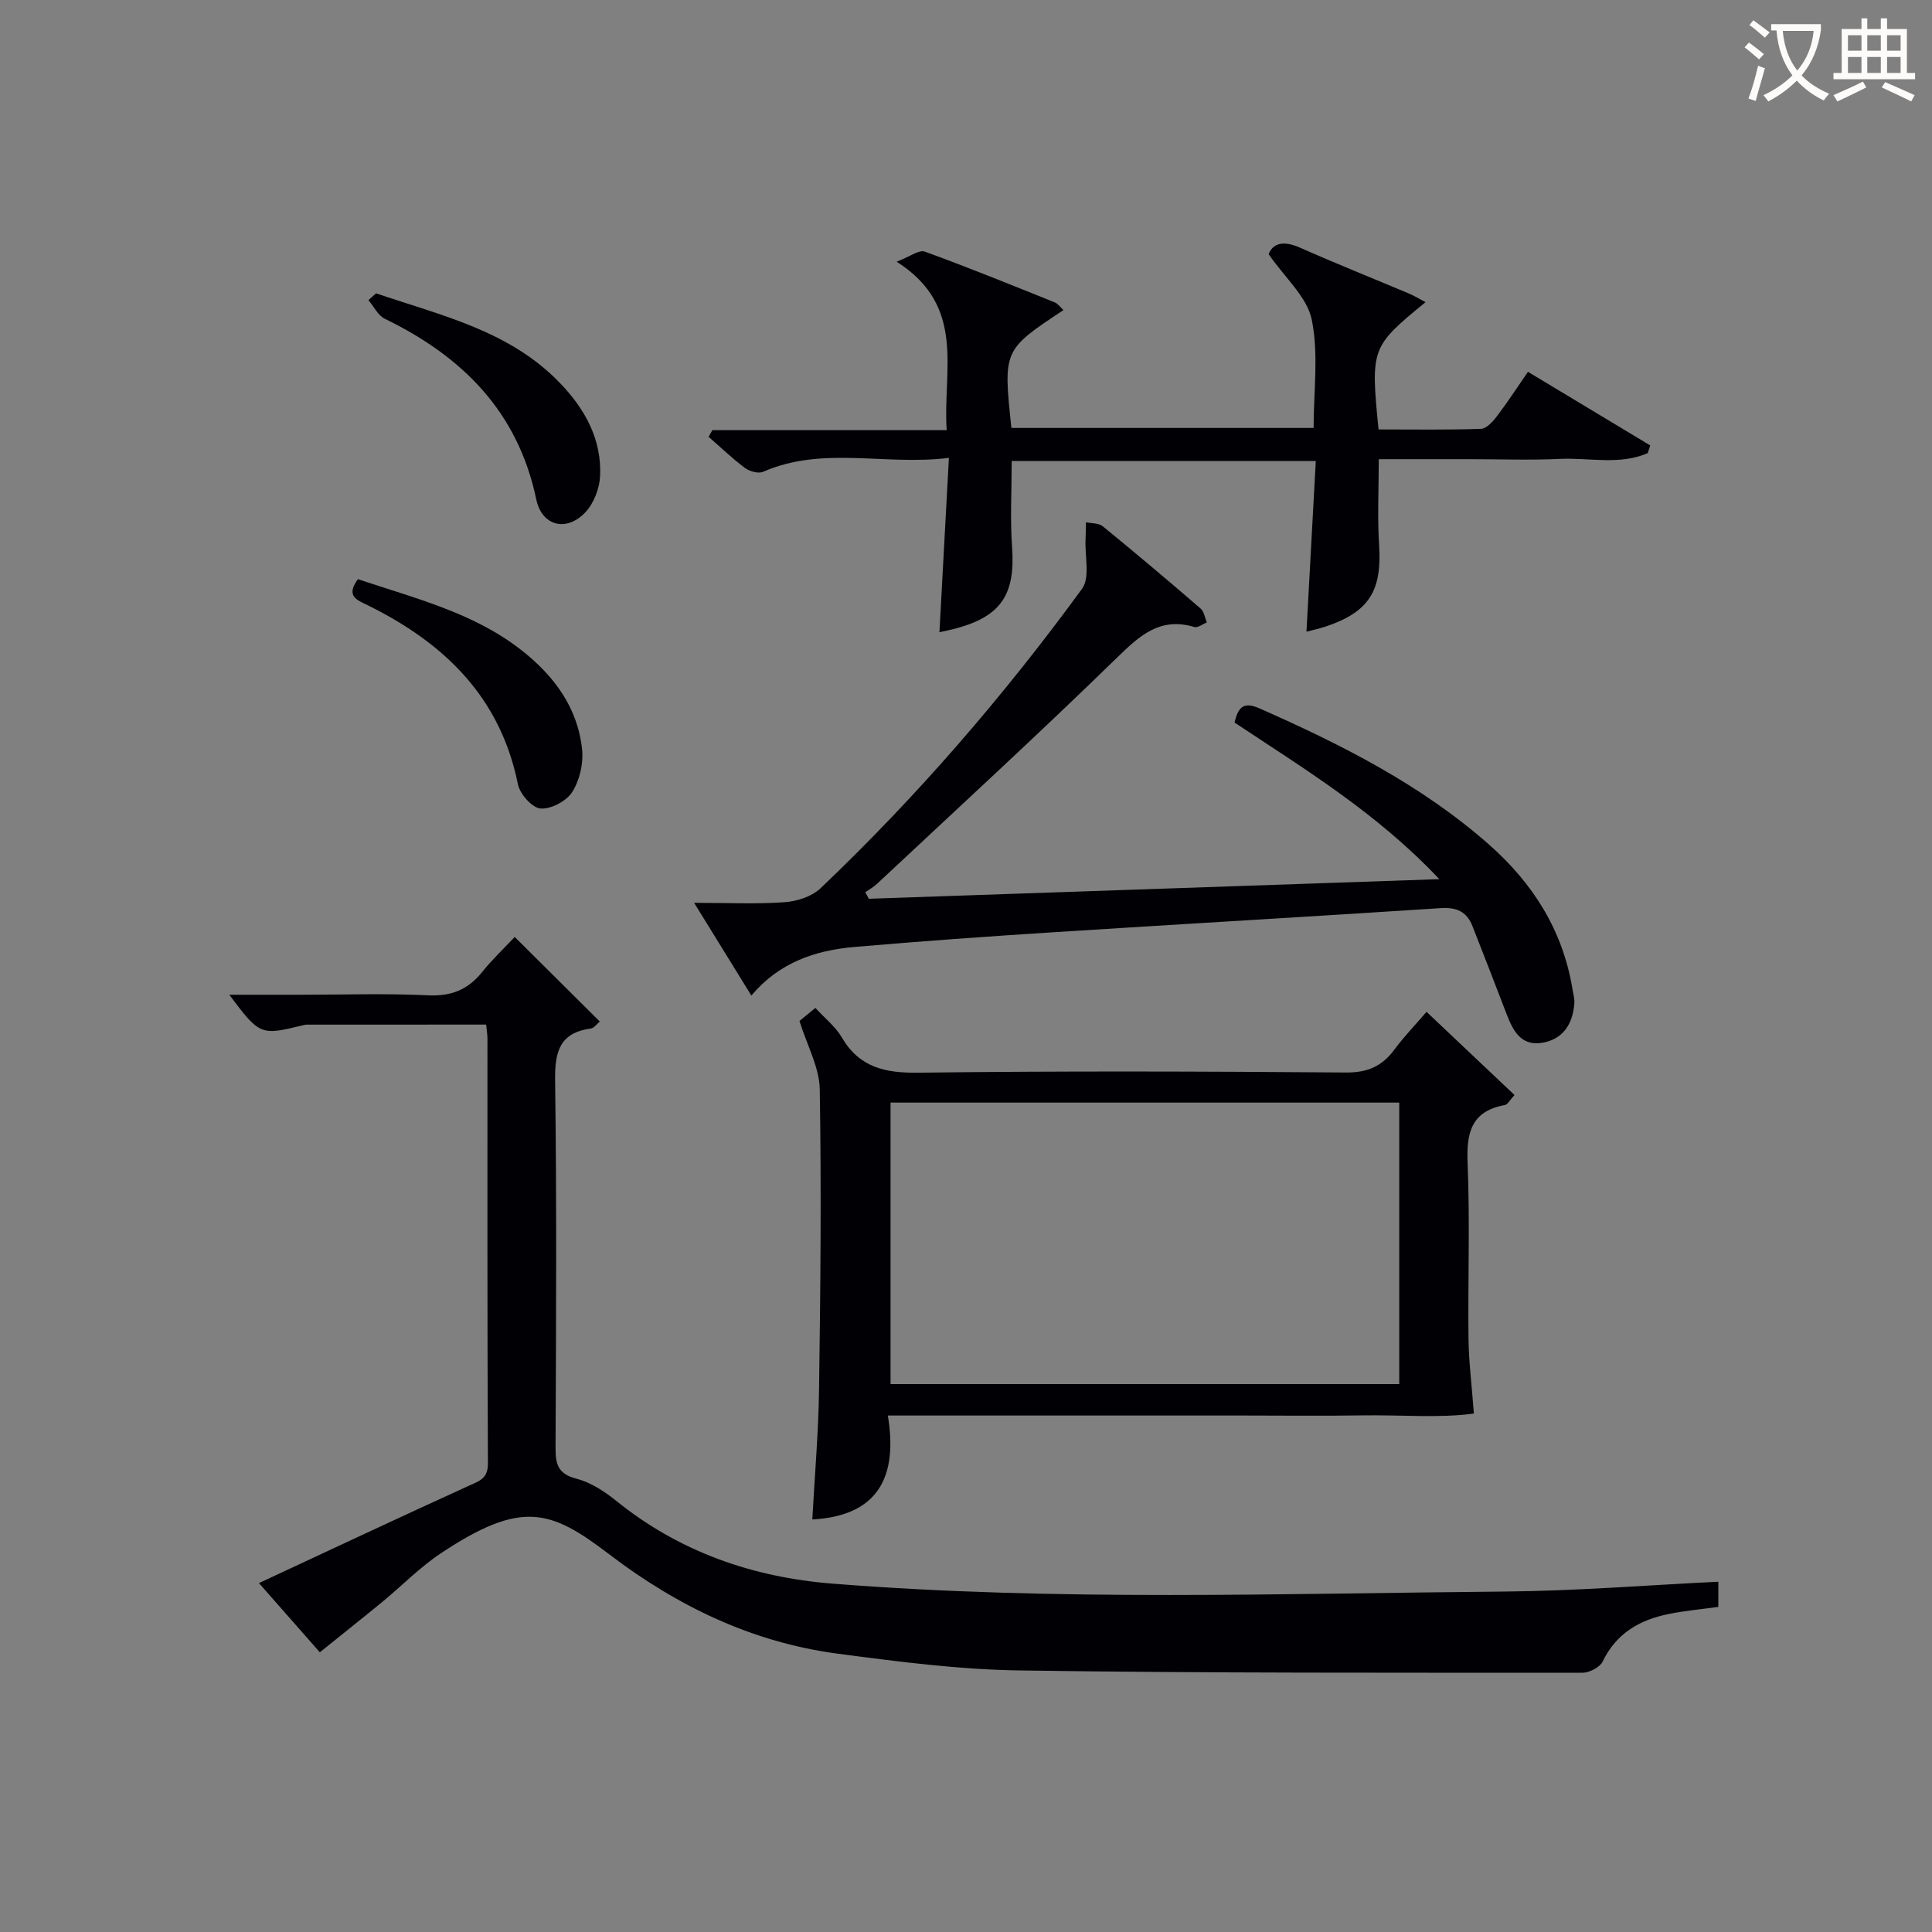
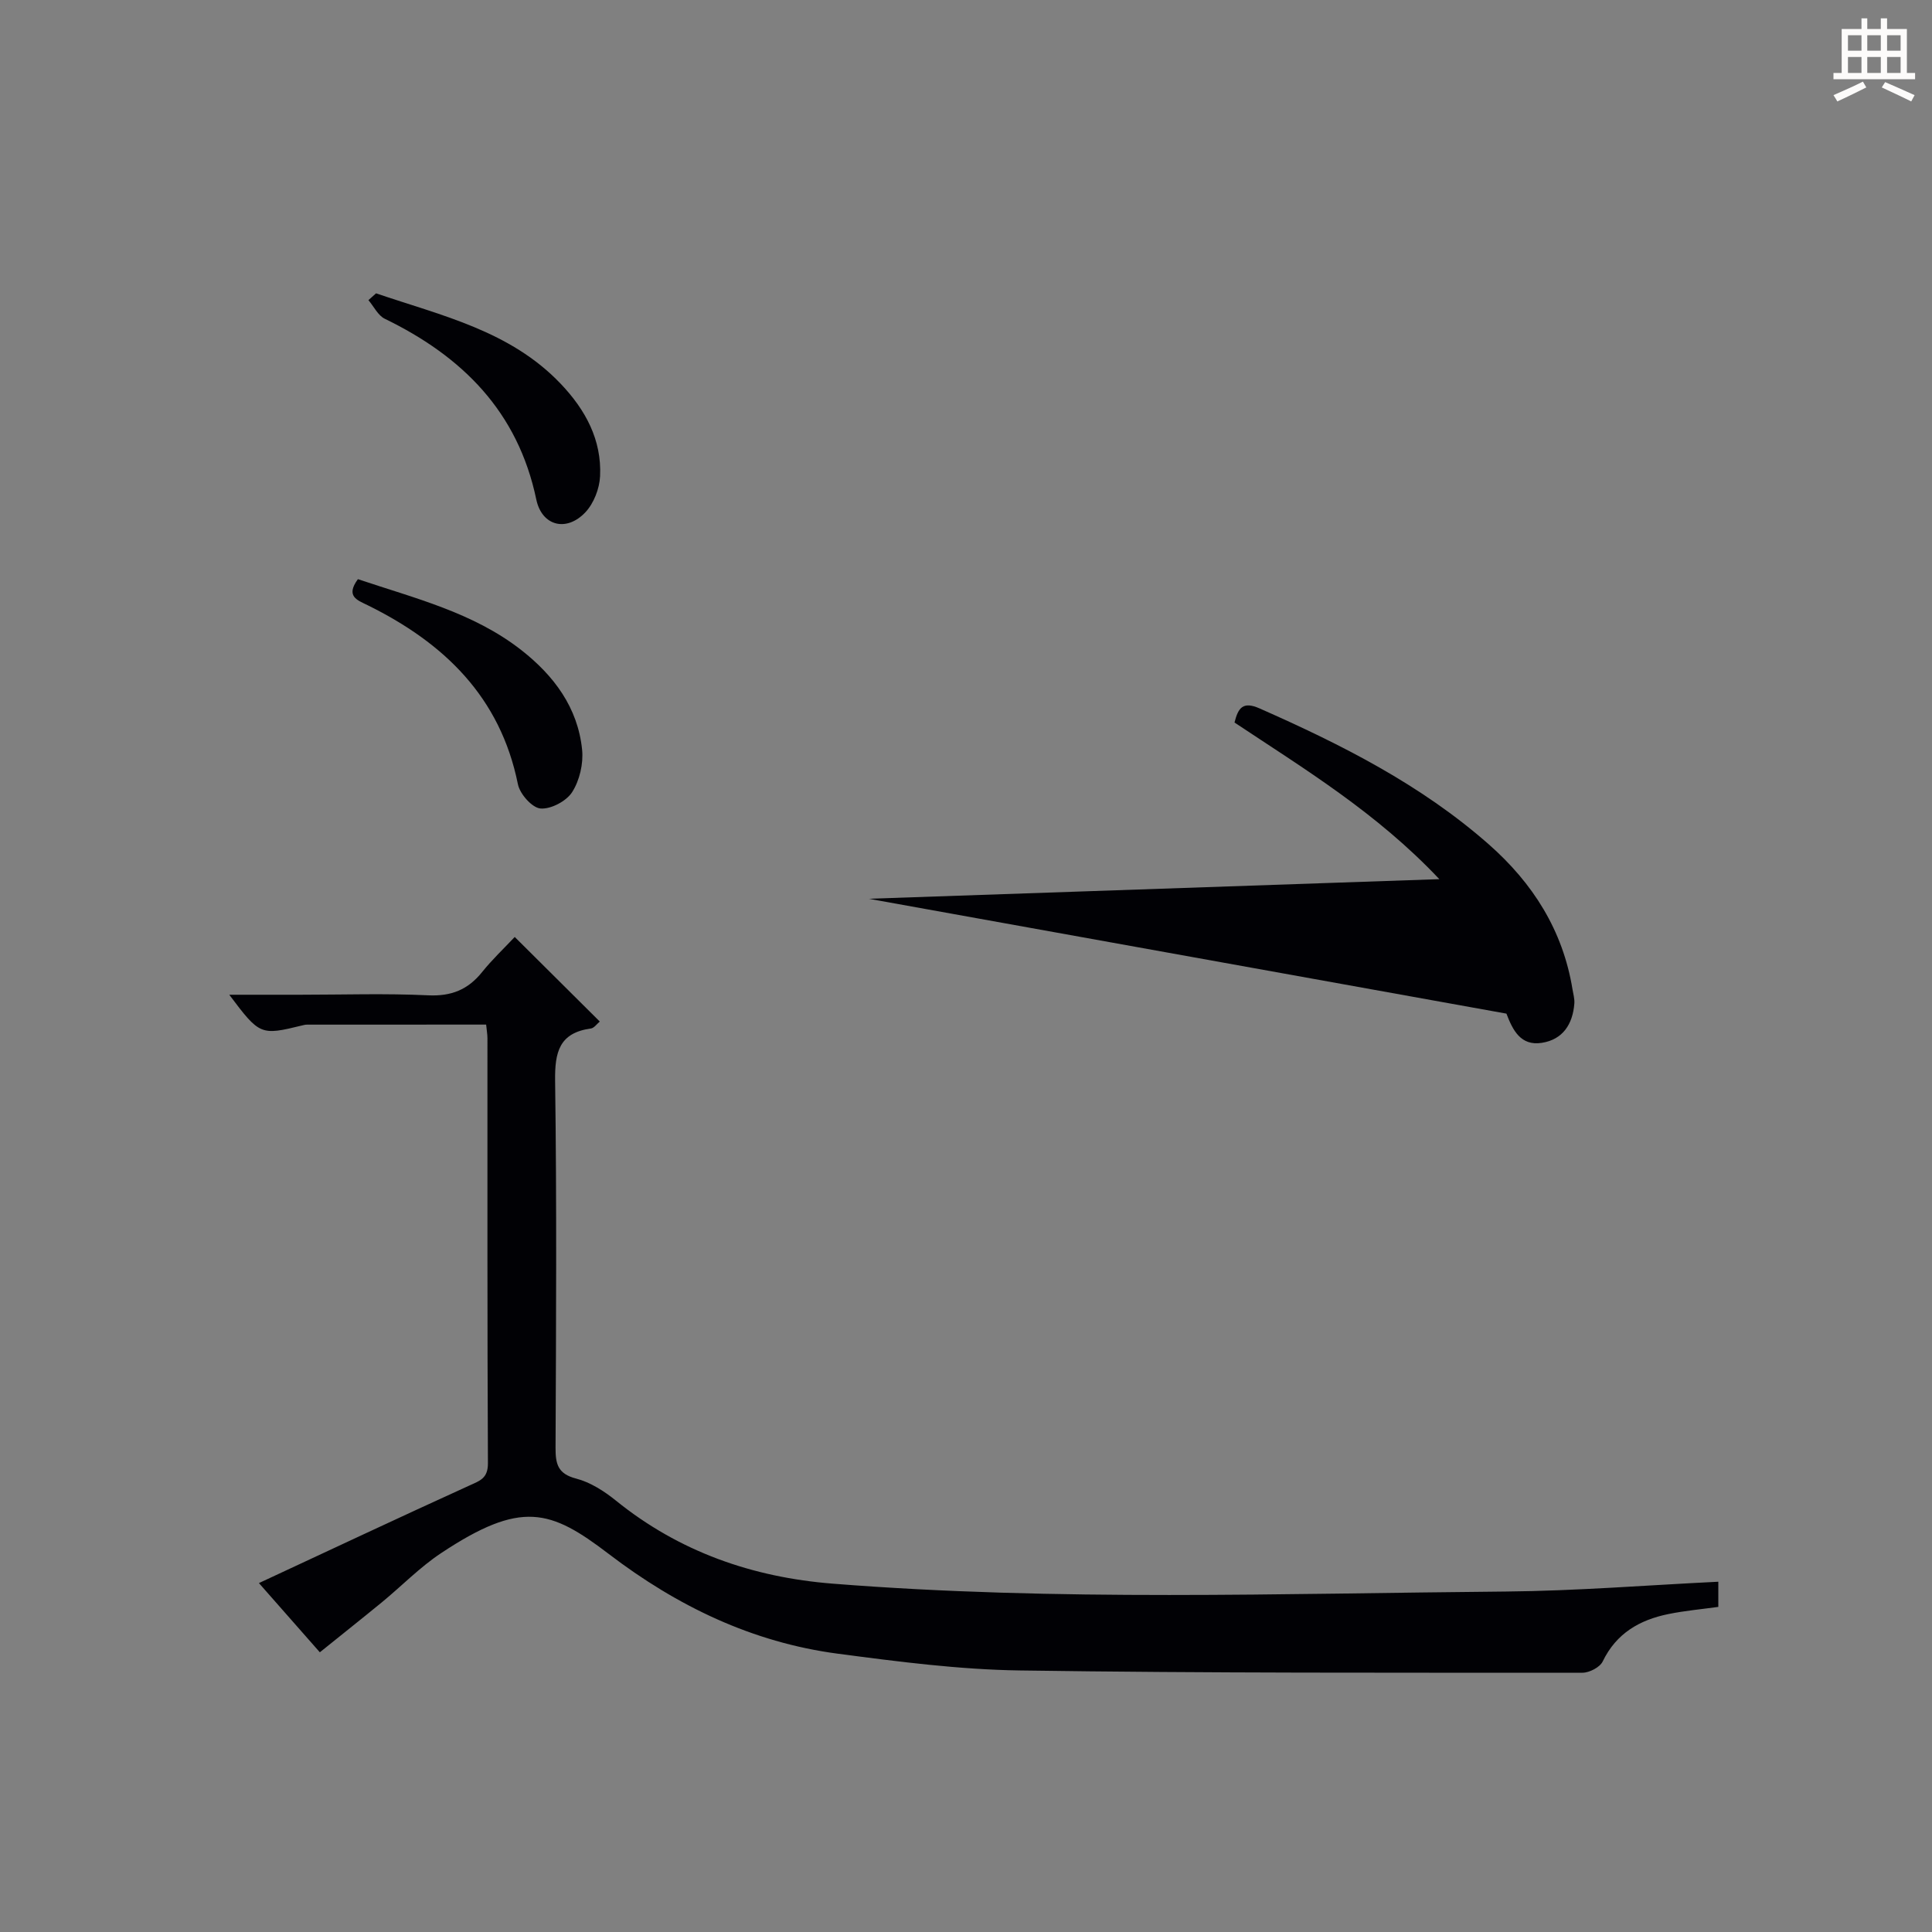
<svg xmlns="http://www.w3.org/2000/svg" enable-background="new 0 0 400 400" viewBox="0 0 400 400">
  <rect x="0" y="0" width="400" height="400" fill="#808080" stroke="none" />
  <g fill="#010105">
    <path d="m66.22 342.09c-3.22-3.66-7.58-8.61-12.61-14.33 14.9-6.93 29.17-13.65 43.51-20.17 2.23-1.02 3.91-1.48 3.9-4.64-.15-29.33-.09-58.66-.1-87.99 0-.79-.15-1.59-.27-2.83-12.53 0-24.81 0-37.09.01-.33 0-.66.08-.98.16-8.63 2.11-8.8 2.05-15.11-6.35h14.68c8.83 0 17.68-.3 26.49.12 4.8.23 8.25-1.17 11.18-4.82 2.07-2.58 4.5-4.87 6.75-7.26 5.86 5.83 11.65 11.58 17.61 17.51-.61.5-1.18 1.35-1.85 1.44-6.54.9-7.48 4.87-7.4 10.83.35 25.33.2 50.66.09 75.99-.01 3.35.47 5.38 4.25 6.36 2.94.76 5.8 2.59 8.22 4.54 13.13 10.63 28.33 15.91 44.92 17.22 46.4 3.68 92.88 2.03 139.34 1.63 14.59-.13 29.17-1.31 44.01-2.03v5.21c-3.46.48-6.93.79-10.32 1.48-5.96 1.21-10.81 3.98-13.62 9.82-.58 1.2-2.75 2.33-4.18 2.33-38.83-.01-77.66.1-116.48-.47-12.58-.18-25.19-1.82-37.7-3.47-17.71-2.34-33.3-9.86-47.45-20.67-12.06-9.21-18.08-11.16-34.66-.17-4.41 2.92-8.17 6.81-12.28 10.19-4.11 3.37-8.29 6.68-12.85 10.36z" />
-     <path d="m295.35 209.49c6.21 5.87 12.1 11.44 18.21 17.22-.93 1-1.39 1.97-2.01 2.08-6.89 1.26-7.96 5.64-7.7 11.93.5 12.15.05 24.33.19 36.49.06 4.71.66 9.42 1.11 15.45-7.09.98-15.13.25-23.09.38-8.16.13-16.33.03-24.5.03-8 0-16 0-24 0-8.17 0-16.33 0-24.5 0-8.13 0-16.26 0-25.24 0 2.09 12.62-1.93 20.77-15.64 21.52.48-8.92 1.28-18 1.4-27.09.29-20.66.49-41.33.14-61.98-.08-4.55-2.62-9.07-4.2-14.14.64-.53 1.87-1.53 3.3-2.7 1.97 2.16 4.16 3.87 5.46 6.1 3.67 6.26 8.99 7.4 15.88 7.31 29.5-.37 59-.27 88.5-.04 4.5.04 7.51-1.31 10.07-4.79 1.96-2.65 4.28-5.04 6.62-7.77zm-110.97 18.79v58.28h105.32c0-19.6 0-38.83 0-58.28-35.18 0-70.07 0-105.32 0z" />
-     <path d="m179.87 186.08c38.95-1.34 77.89-2.68 118.13-4.06-12.99-13.77-27.91-22.79-42.41-32.43.76-3.01 1.71-4.46 5.19-2.92 16.95 7.48 33.39 15.77 47.43 28.12 9.15 8.05 15.37 17.83 17.36 30.04.16.98.46 1.98.38 2.95-.33 4.26-2.38 7.45-6.74 8.13s-6.01-2.61-7.32-6.05c-2.3-6.04-4.67-12.06-7.02-18.09-1.18-3.03-3.29-3.97-6.59-3.75-26.72 1.75-53.45 3.28-80.16 4.99-13.76.88-27.52 1.86-41.25 3.05-8.13.7-15.61 3.26-21.31 10.06-3.91-6.34-7.55-12.23-11.85-19.2 6.96 0 12.87.29 18.73-.13 2.57-.18 5.65-1.17 7.45-2.89 19.95-18.99 37.91-39.77 54.13-61.99 1.71-2.34.56-6.76.73-10.21.06-1.19.06-2.39.09-3.58 1.18.26 2.65.16 3.49.85 6.83 5.58 13.58 11.27 20.26 17.04.71.62.86 1.89 1.27 2.86-.86.34-1.87 1.15-2.57.95-7.05-2.11-11.24 1.67-15.96 6.28-16.33 15.92-33.15 31.34-49.8 46.93-.71.66-1.59 1.14-2.4 1.7.26.42.5.89.74 1.35z" />
-     <path d="m209.46 95.44c0 6.19-.34 12.03.08 17.81.69 9.72-2.18 14.26-11.43 16.81-1.12.31-2.26.53-3.61.84.64-11.76 1.27-23.41 1.96-36.1-13.29 1.65-26.09-2.54-38.47 2.88-.98.43-2.8-.09-3.76-.8-2.64-1.97-5.03-4.27-7.52-6.44.26-.46.51-.92.77-1.38h48.52c-.84-12.48 4.16-25.64-10.36-34.88 2.77-1.05 4.64-2.52 5.82-2.09 9.05 3.29 17.97 6.92 26.9 10.51.68.27 1.18 1.02 1.82 1.6-12.49 8.26-12.49 8.26-10.78 24.4h62.57c0-7.59 1.07-15.25-.38-22.4-.96-4.71-5.55-8.67-8.94-13.59 1-2.42 3.24-2.78 6.54-1.32 7.44 3.3 15.01 6.32 22.51 9.48 1.14.48 2.21 1.14 3.44 1.79-11.28 9.24-11.38 9.51-9.73 26.35 7.01 0 14.11.12 21.2-.12 1.14-.04 2.45-1.48 3.28-2.57 2.21-2.9 4.2-5.97 6.46-9.24 8.53 5.13 16.92 10.18 25.31 15.24-.17.53-.34 1.06-.51 1.59-5.85 2.55-12.15.91-18.22 1.2-6.15.29-12.32.06-18.49.06-6.29 0-12.58 0-18.98 0 0 6.24-.3 12.03.07 17.78.6 9.43-2.03 13.79-10.92 16.82-1.36.46-2.78.76-4.12 1.12.64-11.8 1.27-23.37 1.93-35.35-21.38 0-42.09 0-62.96 0z" />
+     <path d="m179.87 186.08c38.95-1.34 77.89-2.68 118.13-4.06-12.99-13.77-27.91-22.79-42.41-32.43.76-3.01 1.71-4.46 5.19-2.92 16.95 7.48 33.39 15.77 47.43 28.12 9.15 8.05 15.37 17.83 17.36 30.04.16.98.46 1.98.38 2.95-.33 4.26-2.38 7.45-6.74 8.13s-6.01-2.61-7.32-6.05z" />
    <path d="m74.1 119.91c11.84 3.98 23.86 6.9 33.79 14.65 6.78 5.3 11.74 11.91 12.63 20.66.29 2.88-.52 6.37-2.07 8.79-1.2 1.87-4.41 3.56-6.55 3.38-1.74-.15-4.26-3-4.67-5.01-3.65-18.11-15.31-29.29-31.12-37.08-2.13-1.05-4.62-1.82-2.01-5.39z" />
    <path d="m77.86 60.73c13.53 4.62 27.77 7.73 38.24 18.74 5.1 5.36 8.5 11.58 8.14 19.12-.12 2.57-1.3 5.62-3.04 7.47-3.9 4.14-9.01 2.87-10.17-2.66-3.81-18.17-15.29-29.6-31.36-37.4-1.42-.69-2.27-2.54-3.39-3.86.53-.47 1.05-.94 1.58-1.41z" />
  </g>
-   <path d="m362.1 8.8c1.1.8 2.1 1.6 3.1 2.4l-1 1.1c-1.3-1.1-2.3-2-3-2.5zm1.9 4.8c.5.2.9.4 1.4.5-.6 2.3-1.3 4.5-1.9 6.8l-1.5-.5c.8-2.1 1.4-4.3 2-6.8zm-1-9.4c1.3.9 2.4 1.8 3.4 2.5l-1 1.1c-1.4-1.2-2.4-2.1-3.2-2.6zm3.7 2.2v-1.4h10.3v1.2c-.5 3.6-1.8 6.8-4 9.4 1.5 1.6 3.4 2.8 5.7 3.8-.3.4-.7.8-1.1 1.4-2.3-1.1-4.1-2.5-5.6-4.1-1.6 1.6-3.6 3.1-5.9 4.3-.3-.5-.7-.9-1-1.3 2.4-1.1 4.4-2.5 6-4.1-1.9-2.5-3-5.6-3.3-9.3h-1.1zm8.8 0h-6.4c.3 3.3 1.3 6 3 8.2 2-2.3 3.1-5.1 3.4-8.2z" fill="#fcfbfa" />
  <path d="m385.3 3.8h1.3v2.2h2.8v-2.2h1.3v2.2h4.1v9.1h1.7v1.3h-16.9v-1.3h1.7v-9.1h4.1v-2.2zm.4 13.1.7 1.2c-1.8.9-3.8 1.9-6 2.9-.2-.4-.5-.8-.8-1.3 2.3-1 4.3-1.9 6.1-2.8zm-3.1-6.4h2.8v-3.2h-2.8zm0 4.6h2.8v-3.3h-2.8zm4-4.6h2.8v-3.2h-2.8zm0 4.6h2.8v-3.3h-2.8zm3.7 1.9c2.1.9 4.1 1.8 6.1 2.7l-.7 1.3c-2.2-1.1-4.2-2-6.1-2.9zm3.2-9.7h-2.8v3.2h2.8zm-2.8 7.8h2.8v-3.3h-2.8z" fill="#fcfbfa" />
</svg>